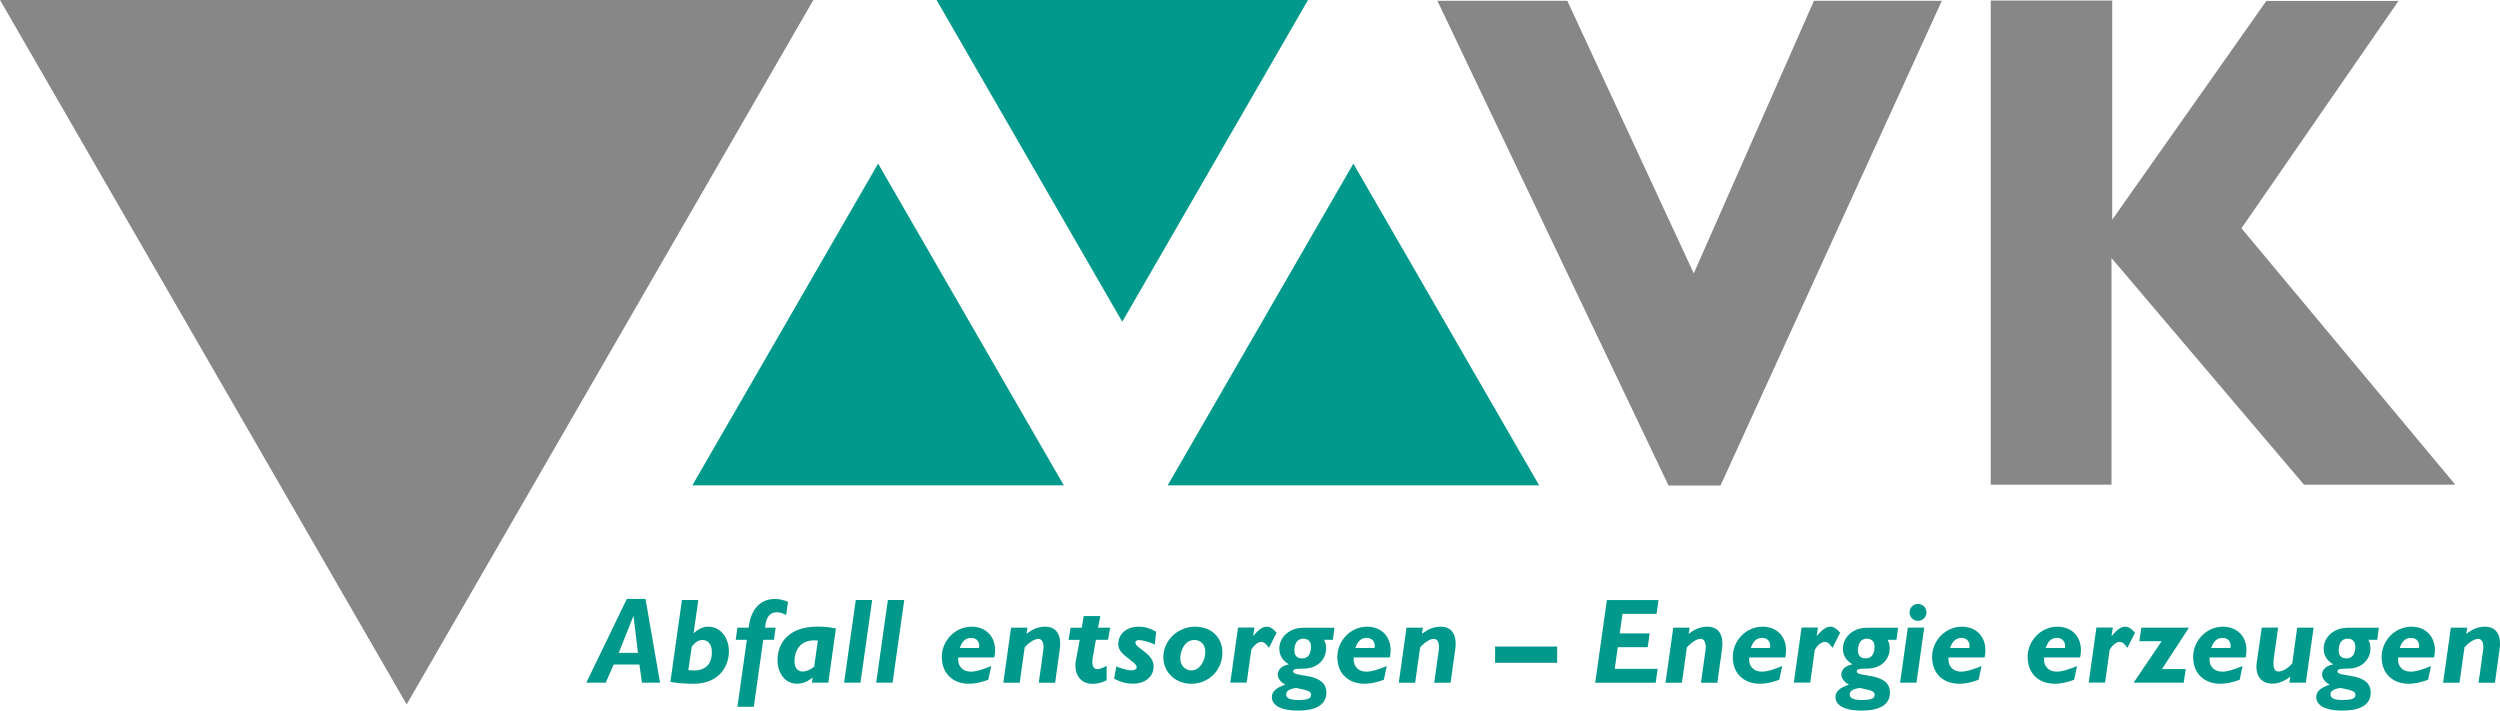
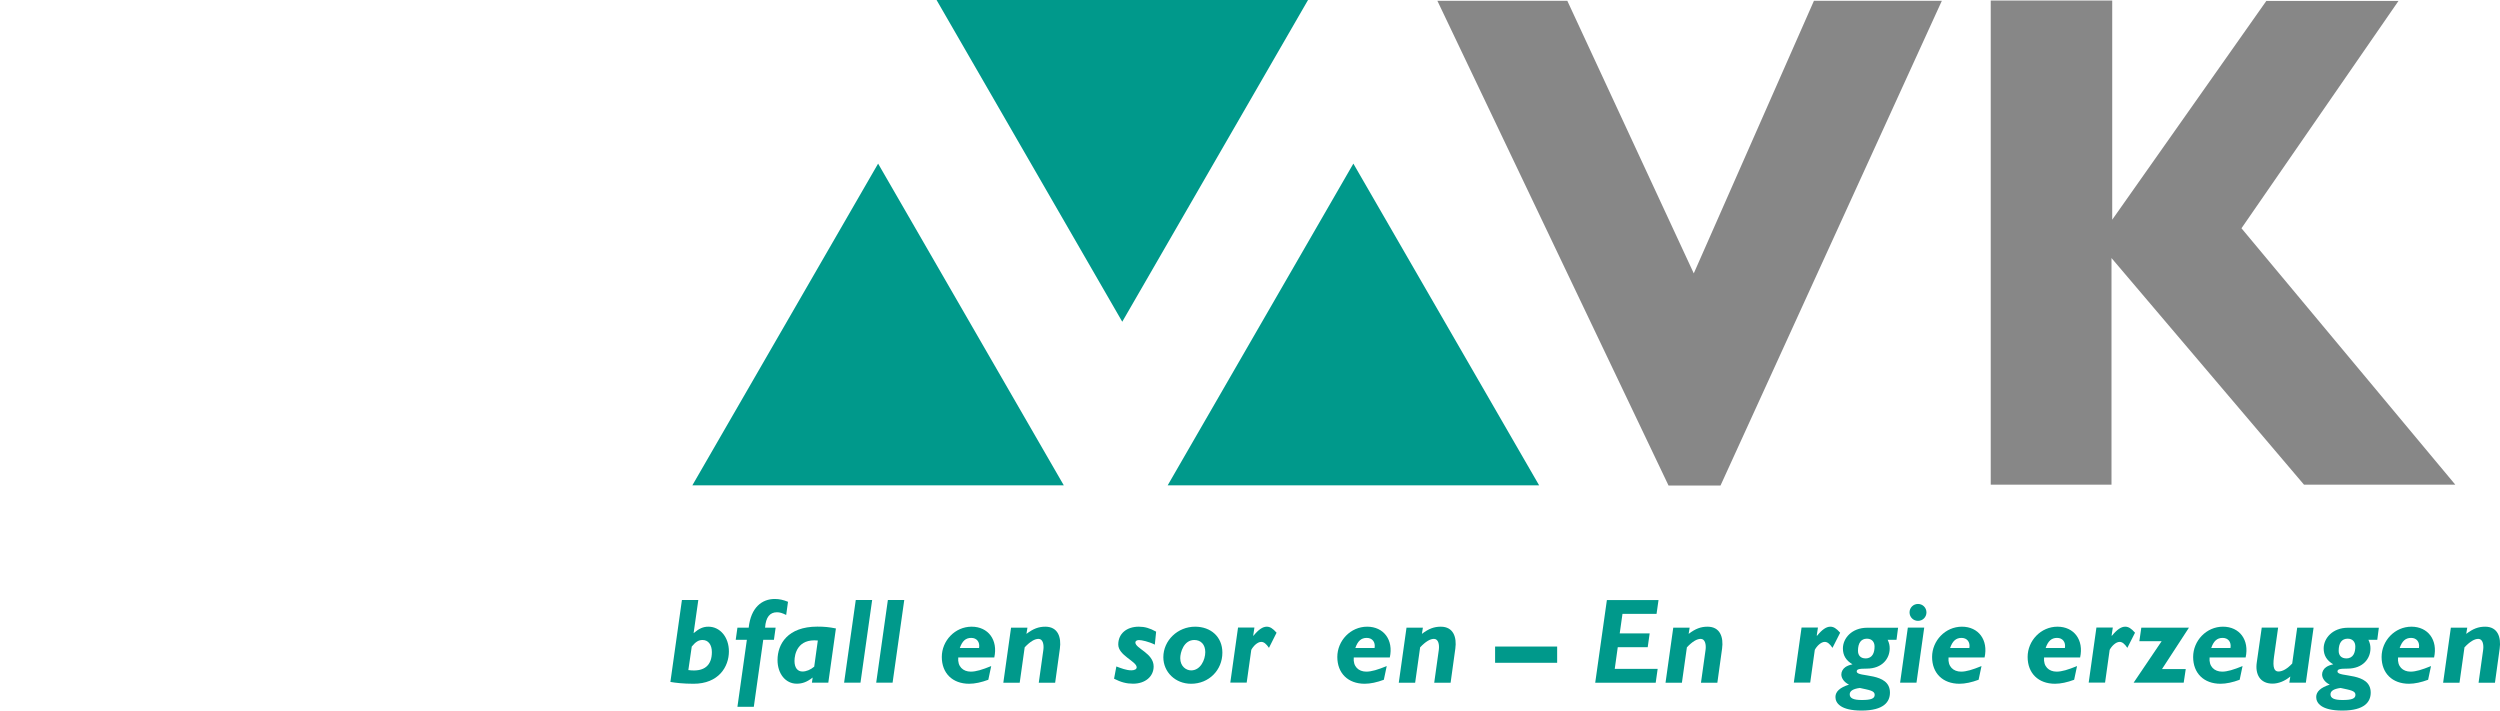
<svg xmlns="http://www.w3.org/2000/svg" id="Ebene_1" data-name="Ebene 1" viewBox="0 0 381.53 108.44">
  <defs>
    <style>
      .cls-1 {
        fill: #00998b;
      }

      .cls-1, .cls-2 {
        stroke-width: 0px;
      }

      .cls-2 {
        fill: #878787;
      }
    </style>
  </defs>
  <path class="cls-2" d="M262.57,74.1h-7.93L219.36.12h19.83l19.3,41.6L276.83.12h19.52l-33.78,73.98Z" />
  <path class="cls-2" d="M342.07,34.83l32.64,39.14h-23.09l-29.38-34.59v34.59h-18.43V.08h18.54v33.45L345.87.14h20.17l-23.96,34.69Z" />
  <polygon class="cls-1" points="105.66 74.07 162.35 74.07 134.01 24.97 105.66 74.07" />
  <polygon class="cls-1" points="178.2 74.07 234.89 74.07 206.54 24.97 178.2 74.07" />
  <polygon class="cls-1" points="199.62 0 142.93 0 171.27 49.1 199.62 0" />
-   <polygon class="cls-2" points="124.13 0 0 0 62.06 107.5 124.13 0" />
  <g>
-     <path class="cls-1" d="M100.73,104.18h-2.76l-.39-2.76h-3.92l-1.22,2.76h-2.96l6.18-12.78h2.85l2.22,12.78ZM94.44,99.64h2.92l-.67-5.59h-.04l-2.22,5.59Z" />
    <path class="cls-1" d="M105.84,96.64c.87-.74,1.48-1,2.27-1,1.79,0,3.13,1.61,3.13,3.77,0,2.35-1.57,4.94-5.4,4.94-1.57,0-2.83-.15-3.53-.28l1.76-12.5h2.5l-.72,5.07ZM105.05,102.26c2.53.35,3.59-.81,3.59-2.74,0-1.13-.55-1.85-1.42-1.85-.59,0-1.04.26-1.65,1l-.52,3.59Z" />
    <path class="cls-1" d="M119.98,93.85c-.63-.31-.98-.41-1.41-.41-1.07,0-1.7.74-1.81,2.35h1.61l-.26,1.85h-1.63l-1.44,10.23h-2.5l1.44-10.23h-1.7l.26-1.85h1.72c.33-3.09,2.03-4.38,3.98-4.38.67,0,1.28.13,2.02.43l-.28,2.02Z" />
    <path class="cls-1" d="M126.41,104.18h-2.5l.11-.78c-.81.65-1.55.94-2.42.94-1.7,0-2.94-1.5-2.94-3.61,0-2.44,1.55-5.1,6.08-5.1,1.05,0,1.79.07,2.83.28l-1.16,8.27ZM124.82,97.75c-3.11-.31-3.57,2.09-3.57,3.12s.46,1.61,1.22,1.61c.57,0,1.22-.26,1.79-.74l.55-3.99Z" />
    <path class="cls-1" d="M131.32,104.18h-2.5l1.78-12.61h2.5l-1.78,12.61Z" />
    <path class="cls-1" d="M136.22,104.18h-2.5l1.78-12.61h2.5l-1.78,12.61Z" />
    <path class="cls-1" d="M146.24,100.34c-.13,1.37.72,2.16,1.92,2.16.78,0,1.74-.29,3.11-.85l-.44,2.09c-1.04.39-2.05.61-2.92.61-2.55,0-4.18-1.61-4.18-4.09s2.02-4.62,4.55-4.62,4.05,2.02,3.46,4.7h-5.49ZM149.42,98.89c.15-.91-.35-1.54-1.2-1.54s-1.37.48-1.74,1.54h2.94Z" />
    <path class="cls-1" d="M156.66,96.73c1.02-.78,1.85-1.09,2.87-1.09,1.94,0,2.46,1.63,2.22,3.35l-.72,5.2h-2.5l.7-5.01c.11-.81-.07-1.68-.74-1.68-.57,0-1.26.39-2.11,1.29l-.76,5.4h-2.5l1.18-8.4h2.5l-.15.94Z" />
-     <path class="cls-1" d="M167.58,95.79h1.85l-.33,1.85h-1.85l-.48,2.72c-.17.94-.02,1.76.68,1.76.33,0,.7-.13,1.44-.5v2.2c-.81.39-1.41.54-2.15.54-2.07,0-2.87-1.76-2.55-3.51l.59-3.2h-1.7l.31-1.85h1.7l.3-1.78h2.53l-.35,1.78Z" />
    <path class="cls-1" d="M176.24,98.38c-.91-.46-2-.7-2.42-.7-.33,0-.55.15-.55.37,0,.92,2.79,1.63,2.79,3.66,0,1.54-1.29,2.63-3.14,2.63-1,0-1.85-.22-2.9-.76l.35-1.87c.7.26,1.5.59,2.29.59.5,0,.81-.18.81-.46,0-.91-2.81-1.81-2.81-3.48s1.29-2.72,3.14-2.72c.89,0,1.68.22,2.64.76l-.2,1.98Z" />
    <path class="cls-1" d="M181.77,104.35c-2.39,0-4.23-1.78-4.23-4.05,0-2.55,2.18-4.66,4.85-4.66,2.4,0,4.16,1.55,4.16,3.96,0,2.68-2.07,4.75-4.77,4.75ZM182.27,97.67c-1.63,0-2.15,1.92-2.15,2.77,0,1.28.92,1.87,1.66,1.87,1.44,0,2.16-1.63,2.16-2.79s-.67-1.85-1.68-1.85Z" />
    <path class="cls-1" d="M191.25,96.99l.04.04c.78-.96,1.42-1.39,2.03-1.39.5,0,.92.26,1.5.92l-1.16,2.31c-.43-.63-.78-.91-1.18-.91-.59,0-1.24.67-1.52,1.22l-.7,4.99h-2.5l1.18-8.4h2.5l-.18,1.2Z" />
-     <path class="cls-1" d="M203.42,97.64h-1.35c.24.52.31.85.31,1.33,0,1.5-1.11,3.07-3.51,3.07-1.2,0-1.52.09-1.52.44,0,.96,5.07.02,5.07,3.22,0,1.39-.91,2.74-4.33,2.74-3.22,0-3.99-1.15-3.99-2.07,0-.81.67-1.44,2.07-1.89-.7-.33-1.17-.94-1.17-1.55,0-.43.24-.87.63-1.13.28-.18.5-.28,1.07-.42-1-.59-1.46-1.37-1.46-2.42,0-1.53,1.33-3.16,3.72-3.16h4.7l-.24,1.85ZM196.28,105.96c0,.59.55.87,1.85.87,1.41,0,1.96-.22,1.96-.79,0-.63-.78-.72-2.27-1.05-1.15.15-1.53.52-1.53.98ZM198.91,97.47c-.89,0-1.37.65-1.37,1.85,0,.74.44,1.16,1.17,1.16,1.09,0,1.37-.94,1.37-1.81,0-.74-.44-1.2-1.16-1.2Z" />
    <path class="cls-1" d="M206.6,100.34c-.13,1.37.72,2.16,1.92,2.16.78,0,1.74-.29,3.11-.85l-.44,2.09c-1.04.39-2.05.61-2.92.61-2.55,0-4.18-1.61-4.18-4.09s2.02-4.62,4.55-4.62,4.05,2.02,3.46,4.7h-5.49ZM209.78,98.89c.15-.91-.35-1.54-1.2-1.54s-1.37.48-1.74,1.54h2.94Z" />
    <path class="cls-1" d="M217.01,96.73c1.02-.78,1.85-1.09,2.87-1.09,1.94,0,2.46,1.63,2.22,3.35l-.72,5.2h-2.5l.7-5.01c.11-.81-.07-1.68-.74-1.68-.57,0-1.26.39-2.11,1.29l-.76,5.4h-2.5l1.18-8.4h2.5l-.15.94Z" />
    <path class="cls-1" d="M237.64,101.15h-9.47v-2.48h9.47v2.48Z" />
    <path class="cls-1" d="M252.81,93.68h-5.2l-.42,2.98h4.57l-.3,2.11h-4.57l-.46,3.31h6.55l-.3,2.11h-9.23l1.78-12.61h7.88l-.3,2.11Z" />
    <path class="cls-1" d="M257.72,96.73c1.02-.78,1.85-1.09,2.87-1.09,1.94,0,2.46,1.63,2.22,3.35l-.72,5.2h-2.5l.7-5.01c.11-.81-.07-1.68-.74-1.68-.57,0-1.26.39-2.11,1.29l-.76,5.4h-2.5l1.18-8.4h2.5l-.15.94Z" />
-     <path class="cls-1" d="M266.95,100.34c-.13,1.37.72,2.16,1.92,2.16.78,0,1.74-.29,3.11-.85l-.44,2.09c-1.04.39-2.05.61-2.92.61-2.55,0-4.18-1.61-4.18-4.09s2.02-4.62,4.55-4.62,4.05,2.02,3.46,4.7h-5.49ZM270.13,98.89c.15-.91-.35-1.54-1.2-1.54s-1.37.48-1.74,1.54h2.94Z" />
    <path class="cls-1" d="M277.26,96.99l.04.04c.78-.96,1.42-1.39,2.03-1.39.5,0,.92.26,1.5.92l-1.17,2.31c-.43-.63-.78-.91-1.18-.91-.59,0-1.24.67-1.52,1.22l-.7,4.99h-2.5l1.18-8.4h2.5l-.18,1.2Z" />
    <path class="cls-1" d="M289.43,97.64h-1.35c.24.52.31.85.31,1.33,0,1.5-1.11,3.07-3.51,3.07-1.2,0-1.52.09-1.52.44,0,.96,5.07.02,5.07,3.22,0,1.39-.91,2.74-4.33,2.74-3.22,0-3.99-1.15-3.99-2.07,0-.81.66-1.44,2.07-1.89-.7-.33-1.17-.94-1.17-1.55,0-.43.24-.87.63-1.13.28-.18.5-.28,1.07-.42-1-.59-1.46-1.37-1.46-2.42,0-1.53,1.33-3.16,3.72-3.16h4.7l-.24,1.85ZM282.29,105.96c0,.59.55.87,1.85.87,1.41,0,1.96-.22,1.96-.79,0-.63-.78-.72-2.27-1.05-1.15.15-1.54.52-1.54.98ZM284.92,97.47c-.89,0-1.37.65-1.37,1.85,0,.74.44,1.16,1.16,1.16,1.09,0,1.37-.94,1.37-1.81,0-.74-.44-1.2-1.17-1.2Z" />
    <path class="cls-1" d="M292.48,104.18h-2.5l1.18-8.4h2.5l-1.18,8.4ZM294,93.46c0,.72-.57,1.29-1.29,1.29s-1.29-.57-1.29-1.29.57-1.29,1.29-1.29,1.29.57,1.29,1.29Z" />
    <path class="cls-1" d="M297.37,100.34c-.13,1.37.72,2.16,1.92,2.16.78,0,1.74-.29,3.11-.85l-.44,2.09c-1.04.39-2.05.61-2.92.61-2.55,0-4.18-1.61-4.18-4.09s2.02-4.62,4.55-4.62,4.05,2.02,3.46,4.7h-5.49ZM300.55,98.89c.15-.91-.35-1.54-1.2-1.54s-1.37.48-1.74,1.54h2.94Z" />
    <path class="cls-1" d="M311.95,100.34c-.13,1.37.72,2.16,1.92,2.16.78,0,1.74-.29,3.11-.85l-.44,2.09c-1.04.39-2.05.61-2.92.61-2.55,0-4.18-1.61-4.18-4.09s2.02-4.62,4.55-4.62,4.05,2.02,3.46,4.7h-5.49ZM315.13,98.89c.15-.91-.35-1.54-1.2-1.54s-1.37.48-1.74,1.54h2.94Z" />
    <path class="cls-1" d="M322.26,96.99l.04.04c.78-.96,1.42-1.39,2.03-1.39.5,0,.92.26,1.5.92l-1.17,2.31c-.43-.63-.78-.91-1.18-.91-.59,0-1.24.67-1.52,1.22l-.7,4.99h-2.5l1.18-8.4h2.5l-.18,1.2Z" />
    <path class="cls-1" d="M329.93,102.11h3.64l-.31,2.07h-7.64l4.27-6.32h-3.4l.3-2.07h7.27l-4.12,6.33Z" />
    <path class="cls-1" d="M337.21,100.34c-.13,1.37.72,2.16,1.92,2.16.78,0,1.74-.29,3.11-.85l-.44,2.09c-1.04.39-2.05.61-2.92.61-2.55,0-4.18-1.61-4.18-4.09s2.02-4.62,4.55-4.62,4.05,2.02,3.46,4.7h-5.49ZM340.4,98.89c.15-.91-.35-1.54-1.2-1.54s-1.37.48-1.74,1.54h2.94Z" />
    <path class="cls-1" d="M351.88,104.18h-2.5l.15-.94c-.83.7-1.81,1.09-2.72,1.09-1.92,0-2.66-1.46-2.4-3.22l.76-5.33h2.5l-.63,4.46c-.24,1.68.07,2.24.67,2.24.65,0,1.37-.43,2.11-1.22l.76-5.47h2.5l-1.18,8.4Z" />
    <path class="cls-1" d="M362.8,97.64h-1.35c.24.52.31.85.31,1.33,0,1.5-1.11,3.07-3.51,3.07-1.2,0-1.52.09-1.52.44,0,.96,5.07.02,5.07,3.22,0,1.39-.91,2.74-4.33,2.74-3.22,0-3.99-1.15-3.99-2.07,0-.81.67-1.44,2.07-1.89-.7-.33-1.17-.94-1.17-1.55,0-.43.24-.87.63-1.13.28-.18.5-.28,1.07-.42-1-.59-1.46-1.37-1.46-2.42,0-1.53,1.33-3.16,3.72-3.16h4.7l-.24,1.85ZM355.66,105.96c0,.59.55.87,1.85.87,1.41,0,1.96-.22,1.96-.79,0-.63-.78-.72-2.27-1.05-1.15.15-1.54.52-1.54.98ZM358.28,97.47c-.89,0-1.37.65-1.37,1.85,0,.74.44,1.16,1.17,1.16,1.09,0,1.37-.94,1.37-1.81,0-.74-.44-1.2-1.16-1.2Z" />
    <path class="cls-1" d="M365.97,100.34c-.13,1.37.72,2.16,1.92,2.16.78,0,1.74-.29,3.11-.85l-.44,2.09c-1.04.39-2.05.61-2.92.61-2.55,0-4.18-1.61-4.18-4.09s2.02-4.62,4.55-4.62,4.05,2.02,3.46,4.7h-5.49ZM369.16,98.89c.15-.91-.35-1.54-1.2-1.54s-1.37.48-1.74,1.54h2.94Z" />
    <path class="cls-1" d="M376.39,96.73c1.02-.78,1.85-1.09,2.87-1.09,1.94,0,2.46,1.63,2.22,3.35l-.72,5.2h-2.5l.7-5.01c.11-.81-.07-1.68-.74-1.68-.57,0-1.26.39-2.11,1.29l-.76,5.4h-2.5l1.18-8.4h2.5l-.15.94Z" />
  </g>
</svg>